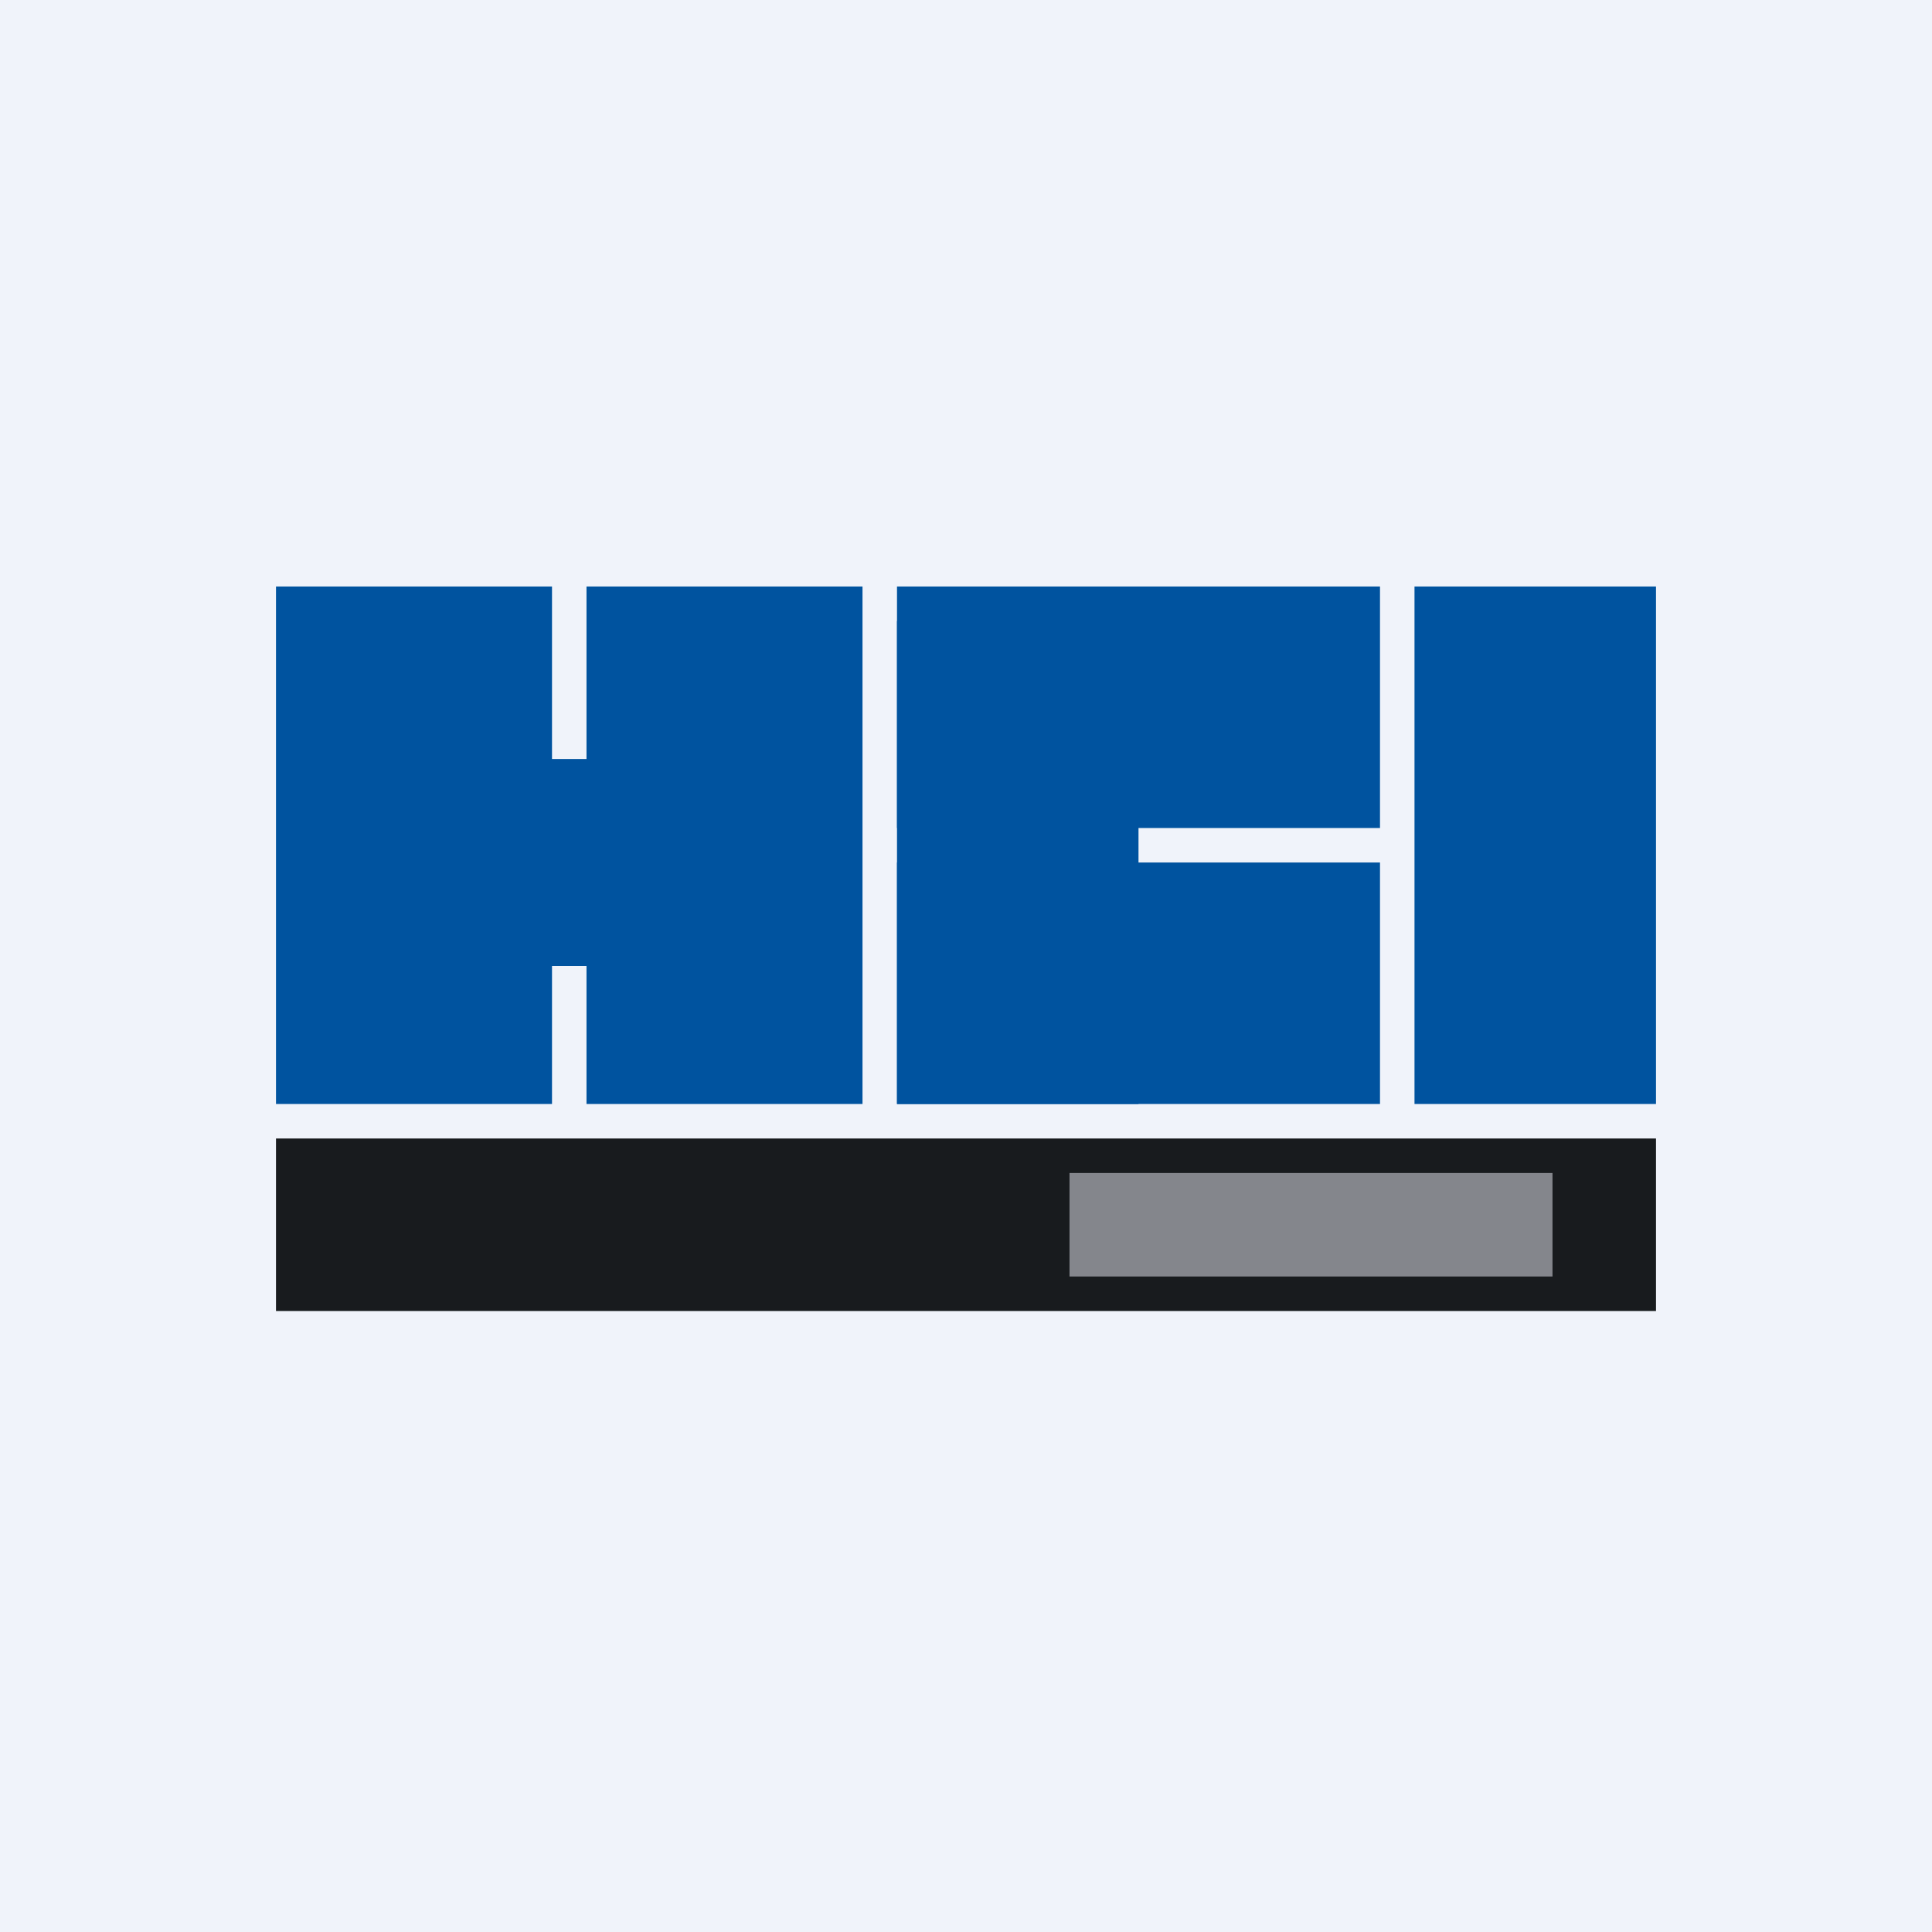
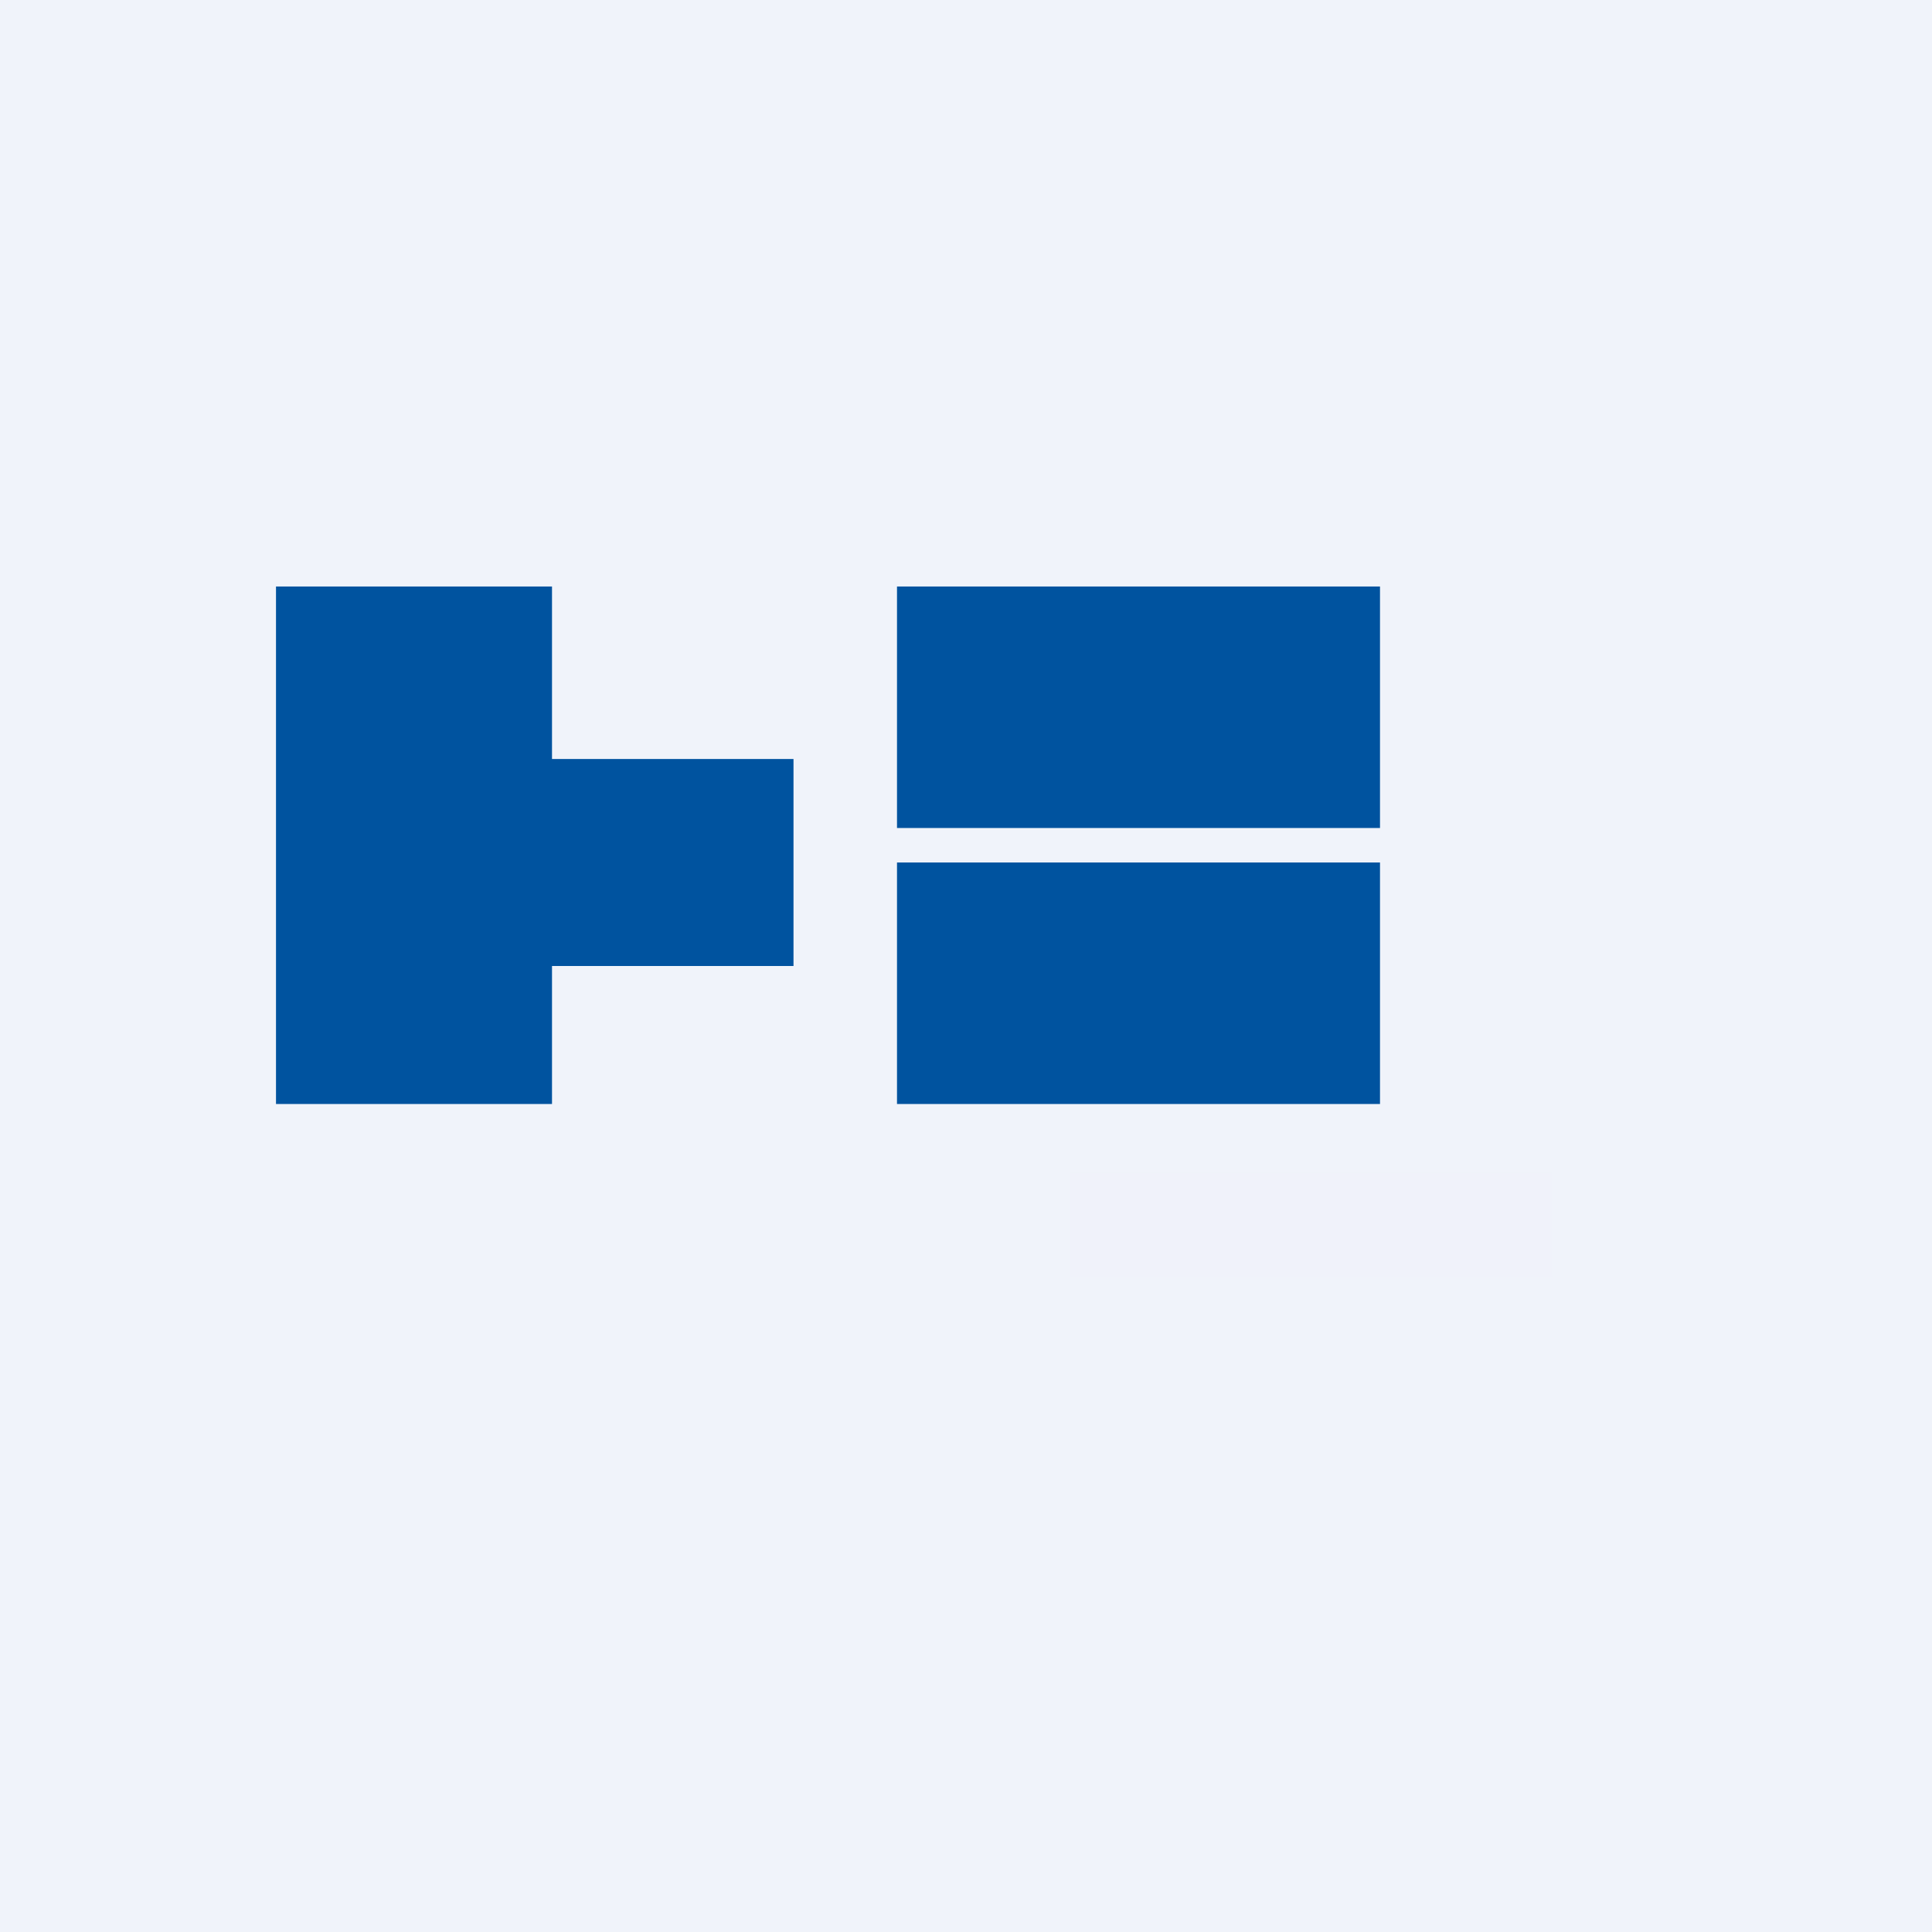
<svg xmlns="http://www.w3.org/2000/svg" width="56" height="56" viewBox="0 0 56 56" fill="none">
  <rect width="56" height="56" fill="#F0F3FA" />
  <rect x="8" y="17" width="8" height="15" fill="#00539F" />
-   <rect x="17" y="17" width="8" height="15" fill="#00539F" />
-   <rect x="41" y="17" width="7" height="15" fill="#00539F" />
-   <rect x="26" y="18" width="7" height="14" fill="#00539F" />
  <rect x="26" y="24" width="7" height="14" transform="rotate(-90 26 24)" fill="#00539F" />
  <rect x="9" y="28" width="6" height="14" transform="rotate(-90 9 28)" fill="#00539F" />
-   <rect x="8" y="38" width="5" height="40" transform="rotate(-90 8 38)" fill="url(#paint0_linear_5099_143729)" />
  <rect opacity="0.5" x="31" y="37" width="3" height="14" transform="rotate(-90 31 37)" fill="#F0F3FA" />
  <rect x="26" y="32" width="7" height="14" transform="rotate(-90 26 32)" fill="#00539F" />
  <defs>
    <linearGradient id="paint0_linear_5099_143729" x1="10.5" y1="38" x2="10.5" y2="78" gradientUnits="userSpaceOnUse">
      <stop stop-color="#181B1E" />
      <stop offset="1" stop-color="#181B1E" />
    </linearGradient>
  </defs>
</svg>